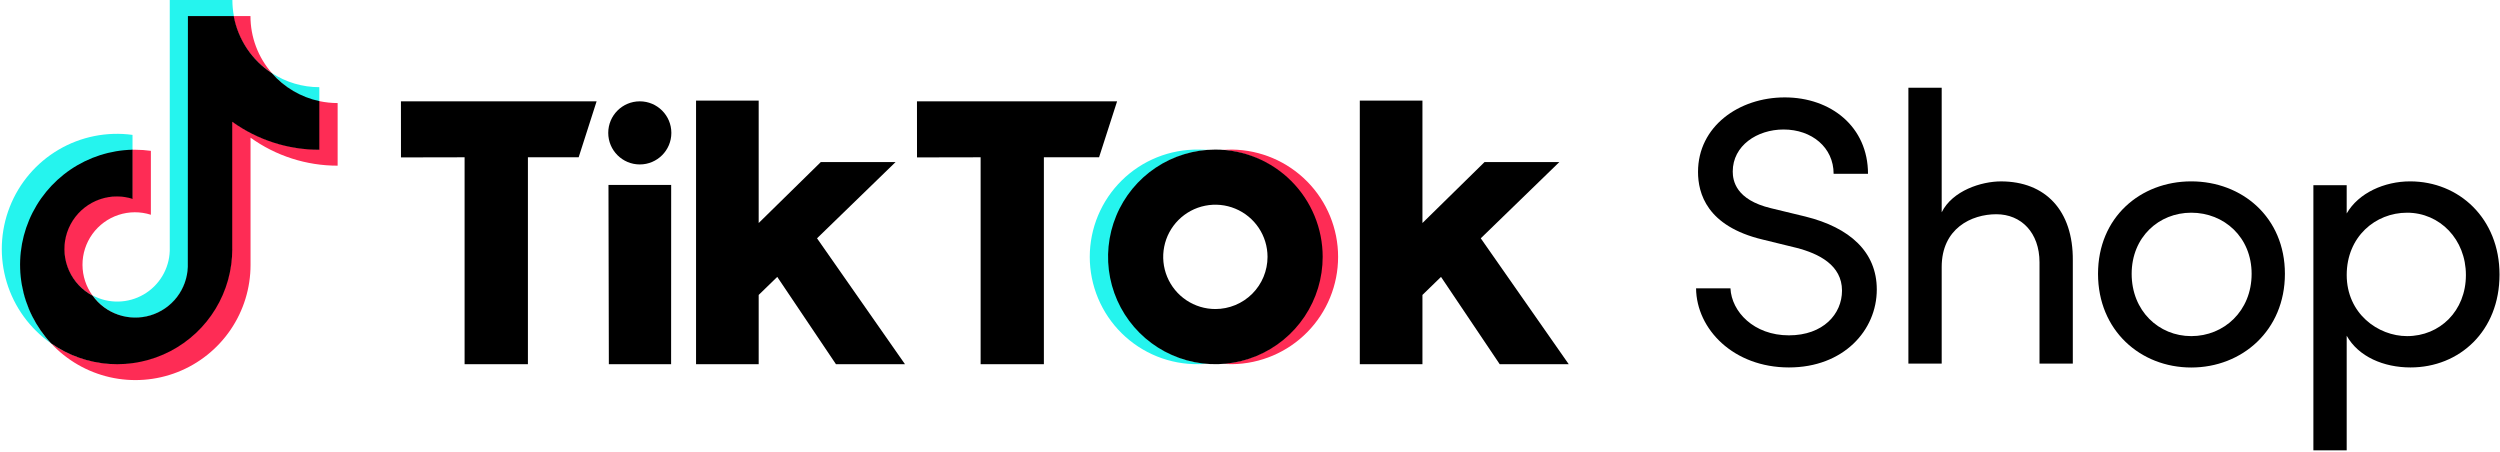
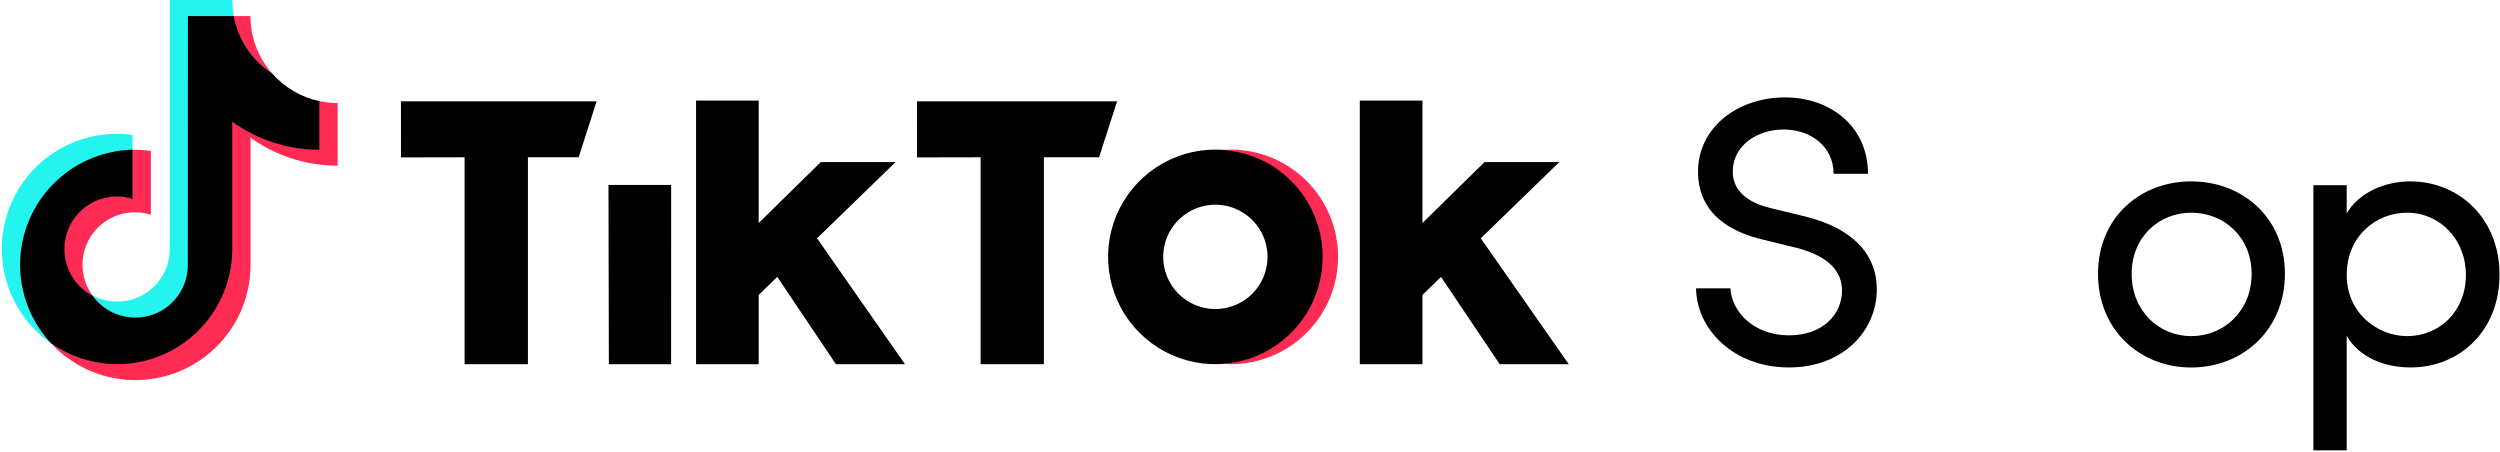
<svg xmlns="http://www.w3.org/2000/svg" width="1201" height="217" viewBox="0 0 1201 217" fill="none">
  <path d="M814.79 138.52H831.31C831.86 149.72 842.5 161.1 859.39 161.1C875.91 161.1 884.9 150.82 884.9 139.63C884.9 127.33 873.71 121.82 863.06 119.07L846.73 115.07C819.93 108.65 815.73 92.86 815.73 82.58C815.73 60.74 835.36 46.79 857.39 46.79C879.6 46.79 897.39 60.92 897.39 83.5H880.87C880.87 70.84 870.4 62.21 856.82 62.21C844.16 62.21 832.41 69.92 832.41 82.4C832.41 86.8 833.88 95.98 850.76 100.02L867.28 104.02C888.76 109.34 901.61 121.09 901.61 139.08C901.61 158.71 885.61 176.52 859.39 176.52C832.78 176.52 814.99 158.14 814.79 138.52Z" fill="black" />
-   <path d="M995.78 125.14V174.69H979.78V126.04C979.78 111.73 970.97 102.92 959.04 102.92C947.11 102.92 932.79 109.71 932.79 128.25V174.68H916.79V42.14H932.79V101.98C937.99 91.54 951.91 87.14 961.27 87.14C982.57 87.14 995.99 101.08 995.78 125.14Z" fill="black" />
  <path d="M1007.89 131.55C1007.89 104.38 1028.26 87.13 1052.67 87.13C1077.08 87.13 1097.67 104.38 1097.67 131.55C1097.67 158.72 1077.11 176.55 1052.67 176.55C1028.23 176.55 1007.89 158.71 1007.89 131.55ZM1081.68 131.55C1081.68 113.93 1068.46 102.18 1052.68 102.18C1037.08 102.18 1024.05 113.93 1024.05 131.55C1024.05 149.35 1037.05 161.47 1052.68 161.47C1068.46 161.47 1081.68 149.35 1081.68 131.55Z" fill="black" />
  <path d="M1200.77 131.92C1200.77 159.08 1181.5 176.52 1158.01 176.52C1145.16 176.52 1133.01 171.38 1127.35 161.28V216.35H1111.35V88.97H1127.35V102.55C1133.05 92.64 1145.53 87.13 1157.83 87.13C1181.32 87.14 1200.77 104.94 1200.77 131.92ZM1184.62 132.1C1184.62 115.03 1172.14 102.18 1156.36 102.18C1141.12 102.18 1127.36 113.75 1127.36 132.1C1127.36 150.64 1142.42 161.47 1156.36 161.47C1172.14 161.47 1184.62 149.35 1184.62 132.14V132.1Z" fill="black" />
  <path d="M192.61 48.68H286.61L277.99 75.56H253.61V174.96H223.19V75.56L192.63 75.62L192.61 48.68Z" fill="black" />
  <path d="M440.511 48.68H536.651L527.991 75.56H501.481V174.96H471.091V75.56L440.531 75.62L440.511 48.68Z" fill="black" />
  <path d="M292.312 88.84H322.431L322.401 174.95H292.491L292.312 88.84Z" fill="black" />
  <path d="M334.382 48.319H364.472V107.139L394.302 77.869H430.222L392.502 114.479L434.752 174.959H401.592L373.392 133.019L364.472 141.689V174.959H334.382V48.319Z" fill="black" />
  <path d="M653.251 48.319H683.341V107.139L713.161 77.869H749.091L711.361 114.479L753.621 174.959H720.461L692.261 133.019L683.341 141.689V174.959H653.251V48.319Z" fill="black" />
-   <path d="M307.36 79C315.733 79 322.52 72.212 322.52 63.84C322.52 55.467 315.733 48.68 307.36 48.68C298.987 48.68 292.2 55.467 292.2 63.84C292.2 72.212 298.987 79 307.36 79Z" fill="black" />
-   <path d="M532.792 123.4C532.793 110.429 537.685 97.936 546.492 88.414C555.298 78.892 567.372 73.041 580.302 72.029C578.972 71.93 577.152 71.859 575.792 71.859C568.963 71.764 562.183 73.027 555.846 75.575C549.509 78.123 543.741 81.904 538.878 86.7C534.015 91.496 530.153 97.21 527.517 103.511C524.882 109.812 523.524 116.574 523.524 123.405C523.524 130.235 524.882 136.997 527.517 143.298C530.153 149.599 534.015 155.313 538.878 160.109C543.741 164.905 549.509 168.686 555.846 171.234C562.183 173.782 568.963 175.045 575.792 174.949C577.152 174.949 578.972 174.879 580.302 174.769C567.372 173.758 555.298 167.907 546.492 158.385C537.685 148.863 532.793 136.37 532.792 123.4Z" fill="#25F4EE" />
  <path d="M591.992 71.859C590.612 71.859 588.782 71.929 587.442 72.029C600.366 73.05 612.431 78.905 621.229 88.426C630.028 97.947 634.915 110.435 634.915 123.399C634.915 136.364 630.028 148.851 621.229 158.373C612.431 167.894 600.366 173.749 587.442 174.769C588.782 174.879 590.612 174.949 591.992 174.949C605.539 174.761 618.466 169.247 627.979 159.601C637.491 149.955 642.824 136.952 642.824 123.404C642.824 109.857 637.491 96.854 627.979 87.208C618.466 77.562 605.539 72.048 591.992 71.859Z" fill="#FE2C55" />
  <path d="M583.862 71.859C573.666 71.859 563.698 74.883 555.221 80.548C546.743 86.213 540.136 94.264 536.235 103.684C532.333 113.104 531.313 123.47 533.303 133.47C535.293 143.47 540.203 152.655 547.414 159.864C554.624 167.073 563.81 171.982 573.811 173.97C583.811 175.958 594.176 174.936 603.596 171.033C613.015 167.129 621.065 160.52 626.729 152.042C632.392 143.563 635.413 133.595 635.411 123.399C635.413 116.63 634.08 109.926 631.49 103.672C628.9 97.418 625.102 91.735 620.315 86.949C615.528 82.162 609.845 78.366 603.59 75.777C597.335 73.188 590.631 71.857 583.862 71.859ZM583.862 148.459C578.905 148.459 574.06 146.99 569.939 144.236C565.818 141.482 562.606 137.569 560.709 132.989C558.812 128.41 558.316 123.372 559.283 118.51C560.25 113.649 562.637 109.184 566.141 105.679C569.646 102.175 574.111 99.788 578.972 98.821C583.834 97.854 588.872 98.35 593.451 100.247C598.031 102.144 601.944 105.356 604.698 109.477C607.452 113.598 608.921 118.443 608.921 123.399C608.921 130.046 606.281 136.42 601.582 141.119C596.882 145.819 590.508 148.459 583.862 148.459Z" fill="black" />
  <path d="M63.661 72.23V64.8C51.366 63.12 38.864 65.624 28.164 71.908C17.465 78.192 9.189 87.891 4.667 99.447C0.145 111.002 -0.359 123.743 3.235 135.619C6.828 147.496 14.311 157.82 24.481 164.93L23.711 164.09C16.779 156.194 12.237 146.489 10.616 136.108C8.995 125.726 10.362 115.098 14.557 105.465C18.751 95.832 25.601 87.591 34.305 81.706C43.009 75.821 53.208 72.534 63.711 72.23H63.661Z" fill="#25F4EE" />
  <path d="M64.992 152.73C71.571 152.682 77.881 150.109 82.617 145.542C87.354 140.975 90.155 134.763 90.442 128.19L90.502 7.9H112.342V7.63C111.872 5.114 111.634 2.56 111.632 0H81.552V120.52C81.406 124.793 80.176 128.958 77.978 132.625C75.78 136.291 72.686 139.339 68.987 141.482C65.287 143.624 61.104 144.791 56.83 144.873C52.555 144.955 48.331 143.949 44.552 141.95C46.864 145.235 49.922 147.925 53.475 149.799C57.028 151.673 60.975 152.677 64.992 152.73Z" fill="#25F4EE" />
-   <path d="M153.402 49.06V41.88C145.307 41.886 137.387 39.53 130.612 35.1C136.452 41.81 144.392 47.14 153.402 49.06Z" fill="#25F4EE" />
  <path d="M130.612 35.14C123.972 27.545 120.316 17.798 120.322 7.71H112.052C113.137 13.297 115.341 18.607 118.531 23.32C121.72 28.034 125.829 32.054 130.612 35.14Z" fill="#FE2C55" />
  <path d="M56.202 94.14C50.502 94.103 44.956 95.99 40.46 99.495C35.964 103 32.782 107.918 31.427 113.456C30.072 118.993 30.623 124.825 32.992 130.01C35.361 135.195 39.409 139.43 44.482 142.03C41.346 137.739 39.647 132.566 39.63 127.251C39.611 121.936 41.275 116.752 44.382 112.44C47.489 108.128 51.88 104.909 56.927 103.244C61.974 101.579 67.419 101.553 72.482 103.17V72.47C70.01 72.123 67.518 71.942 65.022 71.93C64.582 71.93 64.152 71.93 63.712 71.93H63.512V95.12C61.143 94.407 58.675 94.076 56.202 94.14Z" fill="#FE2C55" />
  <path d="M153.4 48.58H153.24L153.17 71.73C138.161 71.707 123.541 66.951 111.39 58.14V119.6C111.341 129.68 108.542 139.555 103.295 148.162C98.049 156.769 90.553 163.782 81.616 168.444C72.679 173.107 62.639 175.242 52.578 174.621C42.517 174 32.816 170.646 24.52 164.92C32.086 173.067 41.931 178.745 52.772 181.213C63.613 183.682 74.946 182.825 85.293 178.756C95.64 174.687 104.52 167.594 110.775 158.403C117.031 149.212 120.371 138.348 120.361 127.23V66.14C132.552 74.9 147.188 79.605 162.2 79.59V49.51C159.243 49.51 156.293 49.198 153.4 48.58Z" fill="#FE2C55" />
  <path d="M111.562 119.61V58.5C123.752 67.262 138.389 71.968 153.402 71.95V48.58C144.552 46.681 136.556 41.965 130.612 35.14C125.857 32.047 121.78 28.021 118.628 23.306C115.475 18.591 113.313 13.285 112.272 7.71H90.272L90.222 128.23C90.034 133.492 88.205 138.563 84.991 142.733C81.777 146.903 77.338 149.963 72.298 151.485C67.258 153.006 61.868 152.913 56.883 151.217C51.898 149.522 47.569 146.309 44.502 142.03C39.493 139.409 35.508 135.184 33.183 130.032C30.858 124.879 30.329 119.095 31.679 113.606C33.029 108.116 36.18 103.238 40.629 99.751C45.079 96.264 50.569 94.369 56.222 94.37C58.753 94.377 61.269 94.772 63.682 95.54V71.92C53.019 72.164 42.654 75.486 33.837 81.485C25.019 87.485 18.124 95.907 13.983 105.736C9.843 115.564 8.633 126.381 10.499 136.882C12.365 147.383 17.228 157.12 24.502 164.92C32.79 170.741 42.519 174.173 52.625 174.843C62.731 175.513 72.827 173.394 81.811 168.718C90.796 164.042 98.324 156.989 103.573 148.327C108.823 139.665 111.593 129.728 111.582 119.6L111.562 119.61Z" fill="black" />
</svg>